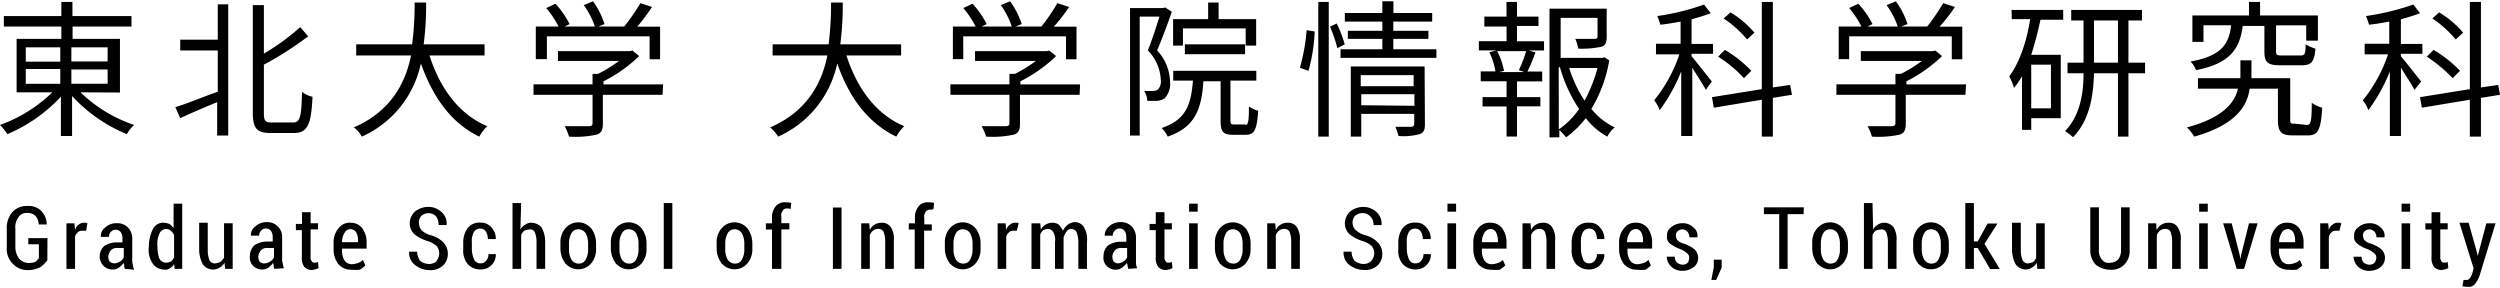
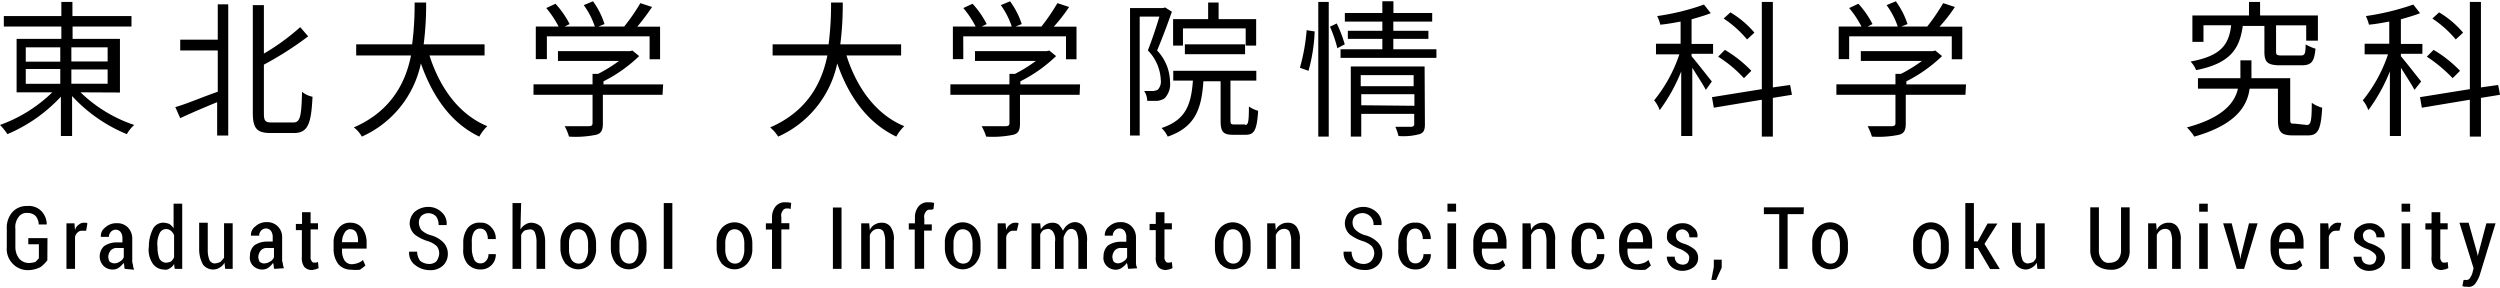
<svg xmlns="http://www.w3.org/2000/svg" width="347" height="40" viewBox="0 0 651.97 74.48">
  <title>footer_univ</title>
  <g id="レイヤー_2" data-name="レイヤー 2">
    <g id="footer">
      <path d="M21,23.74a36.9,36.9,0,0,0,14,8.51,9.06,9.06,0,0,0-1.92,2.4,40.15,40.15,0,0,1-14.28-9.94V35.13H15.88V24.87A40.65,40.65,0,0,1,1.93,34.65,14.6,14.6,0,0,0,0,32.25a37.79,37.79,0,0,0,13.64-8.51H4.33V9.79H16V6.58H1V3.85H16V.16h2.89V3.85h15.4V6.58H18.93V9.79H31.28v14Zm-14.28-8h9V12h-9Zm0,5.78h9V17.65h-9ZM18.61,12v3.69h9.46V12Zm9.46,5.78H18.61V21.5h9.46Z" />
      <path d="M56.63.8h2.89V35H56.63V26.31c-3.53,1.44-6.9,2.89-9.63,4.17l-1.28-2.89c2.89-.8,6.9-2.56,11.07-4V12.83H47V10h9.79V.8ZM76.52,31.6c1.77,0,2.09-1.6,2.25-8a6.09,6.09,0,0,0,2.73,1.29c-.33,6.89-1.13,9.46-4.82,9.46H70.59c-3.53,0-4.66-1.12-4.66-5.29V1h2.89V13.64a57.94,57.94,0,0,0,9.47-6.9l2.08,2.4a87.1,87.1,0,0,1-11.55,7.38V29.2c0,1.92.32,2.4,1.93,2.4Z" />
      <path d="M112,14.12c2.72,8.5,7.7,15.4,15.08,18.45A11,11,0,0,0,125,35.29c-7.38-3.53-12.19-10.42-15.24-19.09a26.94,26.94,0,0,1-15.4,19.09,7.44,7.44,0,0,0-2.09-2.4c9.63-4.17,13.48-11.55,14.92-18.77H92.89V11.23h14.59A81.49,81.49,0,0,0,108.13.32h3a81.58,81.58,0,0,1-.64,10.91h15.88v2.89Z" />
      <path d="M172.78,24.38H157.22v7.54c0,1.77-.49,2.57-1.77,2.89a26.23,26.23,0,0,1-7.06.48,13.84,13.84,0,0,0-1.12-2.72h6.26c.64,0,1-.16,1-.81V24.38h-15.4V21.66h15.4V18.93h1.44a38.58,38.58,0,0,0,5.46-3.37H145.51V13h18.76l.65-.16,1.76,1.45a37.73,37.73,0,0,1-9.3,6.58v.8h15.56Zm-30.32-9.3h-2.73V6.58h5.94a25.75,25.75,0,0,0-3.21-4.82l2.4-1.12a23.87,23.87,0,0,1,3.69,5.3l-1.28.64h7.86A20.56,20.56,0,0,0,152.24,1l2.41-1a20.77,20.77,0,0,1,3,5.94l-1.61.64h6.74A50.24,50.24,0,0,0,167,.48l3.05,1a61.42,61.42,0,0,1-3.85,5.14h5.94v8.5h-2.73V9.14H142.62v5.94Z" />
      <path d="M220.74,14.12c2.73,8.5,7.7,15.4,15.08,18.45a11.19,11.19,0,0,0-2.08,2.72c-7.38-3.53-12.35-10.26-15.4-19.09a27,27,0,0,1-15.4,19.09,10.26,10.26,0,0,0-2.09-2.4c9.63-4.17,13.48-11.55,14.92-18.77H201.49V11.23h14.6A83.17,83.17,0,0,0,216.73.32h3.05a81.58,81.58,0,0,1-.64,10.91H235v2.89Z" />
      <path d="M281.55,24.38H266v7.54c0,1.77-.48,2.57-1.76,2.89a26.26,26.26,0,0,1-7.06.48A13.84,13.84,0,0,0,256,32.57h6.25c.65,0,1-.16,1-.81V24.38h-15.4V21.66h15.4V18.93h1.44a37.92,37.92,0,0,0,5.45-3.37H254.27V13H273l.64-.16,1.77,1.45a37.78,37.78,0,0,1-9.31,6.58v.8h15.57Zm-30.33-9.3H248.5V6.58h5.93a24.81,24.81,0,0,0-3.21-4.82L253.63.64a23.87,23.87,0,0,1,3.69,5.3L256,6.58h7.86A20.84,20.84,0,0,0,261,1l2.41-1a21,21,0,0,1,3.05,5.94l-1.61.64h6.74a51.41,51.41,0,0,0,4.17-6.1l3.05,1a41.38,41.38,0,0,1-4,5.14h5.93v8.5H278V9.14h-26.8Z" />
      <path d="M305.61,2.73c-1.12,3.21-2.57,7.06-3.85,10.1A12.15,12.15,0,0,1,305.13,21a5.32,5.32,0,0,1-1.45,4.33,4.55,4.55,0,0,1-1.92.64h-2.57a4.87,4.87,0,0,0-.8-2.57h2.25a3.77,3.77,0,0,0,1.28-.32,3.12,3.12,0,0,0,.8-2.57,11.69,11.69,0,0,0-3.37-7.7c1.13-2.88,2.25-6.25,3-8.82h-5.13V35H294.7V1.76h8.66l.48-.16ZM324.7,32.25c.8,0,1-.65,1-4.82a8.19,8.19,0,0,0,2.41,1.13c-.32,5-1,6.25-3.21,6.25h-3.37c-2.57,0-3.21-.8-3.21-3.69V20.86h-4.49c-.48,7.37-2.25,12-9.3,14.43a7.25,7.25,0,0,0-1.61-2.24c6.26-2.09,7.7-5.94,8.18-12.36h-5.13V18.13h21.66v2.56h-6.74V31c0,1,.16,1.12,1,1.12h2.89Zm-16.2-20.7h-2.57V4.65h9.14V.32h2.73V4.65h9.79v6.9h-2.73V7.06H308.5ZM309,13.8V11.23H324.7V13.8Z" />
      <path d="M339,17.33a50.23,50.23,0,0,0,1.76-9.79l2.09.32a43.82,43.82,0,0,1-1.61,10.27ZM343.79.16h2.73V35.29h-2.73Zm4.81,5.62a31.64,31.64,0,0,1,2.09,5.45l-1.93,1a33.12,33.12,0,0,0-1.92-5.61Zm26,6.73v2.25h-25V12.51h10.9V9.79h-9V7.7h9V5.29h-9.78V3.05h9.78V0h2.89V3.05h10.11V5.29H363.36V7.7h9.15V9.79h-9.15v2.72Zm-3,19.57c0,1.45-.32,2.25-1.44,2.57a15.79,15.79,0,0,1-5.45.48,15.07,15.07,0,0,0-.81-2.4H368c.32,0,.81-.16.81-.65V29.36H355v5.93h-2.73V17h19.25ZM354.86,19.25v2.89h13.8V19.25Zm14,8V24.22H355v2.89Z" />
-       <path d="M395.61,10.43h7.06v2.4h-4l1.76.49a49.47,49.47,0,0,1-2.09,5h3.85v2.57h-6.57V25h6.09v2.4h-6.09v7.86h-2.73V27.43h-6.26V25h6.26V20.86h-6.74V18.29H390a18,18,0,0,0-1.6-5l1.92-.49h-4.65v-2.4h7.22V6.58H387.1V4h5.78V.16h2.73V4h5.61V6.42h-5.61Zm.48,7.54A31.85,31.85,0,0,0,398,13h-7.54a19.21,19.21,0,0,1,1.77,5.14l-1.29.32h6.58Zm23.58-2.57A35.57,35.57,0,0,1,415,28.07a18.1,18.1,0,0,0,6.09,4.82,7.08,7.08,0,0,0-1.92,2.4,18.17,18.17,0,0,1-5.62-4.81,24.67,24.67,0,0,1-5.13,5,19.18,19.18,0,0,0-1.76-1.92v1.92h-2.57V1.93H419V9.3c0,1.45-.32,2.25-1.44,2.57a24.87,24.87,0,0,1-5.94.48,15.73,15.73,0,0,0-.8-2.56h5c.64,0,.8-.16.8-.65V4.33H407V14.76h10.91l.48-.16Zm-13.15,18a20.82,20.82,0,0,0,5.29-5.3,39.08,39.08,0,0,1-5-10.9h-.32Zm2.72-16a32.35,32.35,0,0,0,4,8.5,38.92,38.92,0,0,0,3.37-8.5Z" />
      <path d="M444.86,23.1c-.64-1.28-2.25-3.69-3.53-5.77v17.8h-2.89V18.29a45,45,0,0,1-5.61,10.11,8.28,8.28,0,0,0-1.45-2.57,38.16,38.16,0,0,0,6.58-12h-6.1V11.07h6.42V5.29c-1.76.32-3.53.65-5.29.81a12.41,12.41,0,0,0-.81-2.25,61.21,61.21,0,0,0,12.2-3l1.76,2.25c-1.6.64-3.37,1.12-5,1.6v6.42h5.61v2.57h-5.61v.64c1.12,1.28,4.49,5.61,5.29,6.58Zm17.48,2.09v10.1h-2.88V25.67l-12.52,2.08L446.46,25l13-2.09V.16h2.88v22.3l4.5-.64.48,2.56Zm-7.54-5.14a33,33,0,0,0-6.73-5.61l1.76-1.77a32.42,32.42,0,0,1,6.9,5.46Zm.81-10.1a28.18,28.18,0,0,0-6.1-5.46l1.76-1.6a24.82,24.82,0,0,1,6.26,5.29Z" />
      <path d="M512.56,24.38H497v7.54c0,1.77-.49,2.57-1.77,2.89a26.26,26.26,0,0,1-7.06.48,13.84,13.84,0,0,0-1.12-2.72h6.26c.64,0,1-.16,1-.81V24.38h-15.4V21.66h15.4V18.93h1.44a38.58,38.58,0,0,0,5.46-3.37H485.28V13h18.77l.65-.16,1.76,1.45a37.91,37.91,0,0,1-9.3,6.58v.8h15.56Zm-30.32-9.3h-2.73V6.58h5.93a25.23,25.23,0,0,0-3.2-4.82l2.4-1.12a23.87,23.87,0,0,1,3.69,5.3l-1.28.64h7.86A20.56,20.56,0,0,0,492,1l2.41-1a21,21,0,0,1,3.05,5.94l-1.61.64h6.74a51.41,51.41,0,0,0,4.17-6.1l3.05,1a40.46,40.46,0,0,1-4,5.14h5.93v8.5H509V9.14H482.24Z" />
-       <path d="M524.59,2.25h13.47V4.81h-5.93c-.64,3.05-1.45,6.1-2.41,9.15h7.7V30.48h-7.7v3.05h-2.4v-14a21.31,21.31,0,0,1-2.09,3.05A17.44,17.44,0,0,0,524,19.57c2.72-3.69,4.49-9,5.45-14.92h-4.81Zm10.27,14.27h-5.14V27.91h5.14Zm24.54,2.25h-4.33V35.29h-2.73V18.77h-6.25c-.17,5.94-1.13,12.19-5.46,16.68a18.11,18.11,0,0,0-2.08-1.6c4-4.17,4.81-10,4.81-15.08h-4.17V16h4.17V5h-3.21V2.25H558.6V5h-3.53V16h4.33ZM552.34,16V5h-6.25V16Z" />
      <path d="M601.59,32.25c1,0,1.29-.81,1.29-5.78a8.49,8.49,0,0,0,2.72,1.28c-.32,5.78-1.12,7.22-3.69,7.22h-4c-2.89,0-3.85-.8-3.85-4V22.78h-7.38c-.64,4.65-3.69,9.47-14.44,12.51a12.62,12.62,0,0,0-1.92-2.4c9.62-2.57,12.51-6.58,13.31-10.11H573.2V20.05h11.07V15.4h2.88v4.65h10.11V30.8c0,1.12.16,1.12,1.28,1.12Zm-16.68-26c-.8,6.25-3.37,9.94-12.19,11.71a6.94,6.94,0,0,0-1.45-2.25c7.86-1.44,10-4.33,10.59-9.46h-7.22v4.33h-2.89V3.69h14.76V.16h2.89V3.69h15.08v6.58h-3.05v-4h-7.86V13c0,1,.16,1.13,1.61,1.13H600c1,0,1.28-.32,1.28-2.89a12.47,12.47,0,0,0,2.57,1.12c-.32,3.53-1.12,4.33-3.69,4.33h-5.46c-3.36,0-4.17-.8-4.17-3.53V6.42h-5.61Z" />
      <path d="M629.67,23.1c-.65-1.28-2.25-3.69-3.53-5.77v17.8h-2.89V18.29a44.63,44.63,0,0,1-5.62,10.11,8.05,8.05,0,0,0-1.44-2.57,38.36,38.36,0,0,0,6.58-12h-6.1V11.07h6.42V5.29c-1.77.32-3.53.65-5.29.81A13.21,13.21,0,0,0,617,3.85a65.66,65.66,0,0,0,12.36-3l1.76,2.25c-1.6.64-3.37,1.12-5,1.6v6.42h5.61v2.57h-5.61v.64c1.12,1.28,4.49,5.61,5.29,6.58ZM647,25.19v10.1H644.1V25.67l-12.51,2.08L631.11,25l13-2.09V.16H647v22.3l4.49-.64.49,2.56Zm-7.38-5.14a38,38,0,0,0-6.73-5.61l1.76-1.77a32.42,32.42,0,0,1,6.9,5.46Zm.81-10.1a28.41,28.41,0,0,0-6.1-5.46l1.76-1.6a24.82,24.82,0,0,1,6.26,5.29Z" />
      <path d="M12.35,67.54a9.17,9.17,0,0,1-1.76,1.76,7.33,7.33,0,0,1-3.21.81,5.34,5.34,0,0,1-4-1.61,5.46,5.46,0,0,1-1.61-4.33V59.36A6.18,6.18,0,0,1,3.21,55a4.94,4.94,0,0,1,3.85-1.61,4.59,4.59,0,0,1,3.69,1.28,5,5,0,0,1,1.44,3.53H10.11A3.77,3.77,0,0,0,9.3,56a3,3,0,0,0-2.24-.8,2.44,2.44,0,0,0-2.25,1.12,4.21,4.21,0,0,0-.8,3v4.81a5,5,0,0,0,1,3,3.43,3.43,0,0,0,2.41,1.12A5.75,5.75,0,0,0,9.14,68c.33-.16.65-.64,1-1V63.37H7.38V61.76h5Z" />
      <path d="M22.46,59.84H21.34a1.47,1.47,0,0,0-1.13.48,2,2,0,0,0-.64,1.12v8.34H17.33V57.91h2.08l.16,1.77a2.35,2.35,0,0,1,1-1.45A2,2,0,0,1,22,57.75h.48l.32.16Z" />
      <path d="M32.57,69.78a1.44,1.44,0,0,1-.16-.8c0-.32-.16-.48-.16-.8A5.06,5.06,0,0,1,31,69.46a2.71,2.71,0,0,1-1.6.49A3.29,3.29,0,0,1,27,69a3.53,3.53,0,0,1-1-2.4,3.75,3.75,0,0,1,1.12-2.73,5.8,5.8,0,0,1,3.21-1h1.6V61.76a2.7,2.7,0,0,0-.48-1.6,1.67,1.67,0,0,0-2.56,0h0a1.82,1.82,0,0,0-.48,1.28H26.31A2.69,2.69,0,0,1,27.43,59a4.21,4.21,0,0,1,3.05-1.13A3.85,3.85,0,0,1,33.37,59a4.11,4.11,0,0,1,1.12,2.88v5.46a3.12,3.12,0,0,0,.16,1.28A3.88,3.88,0,0,0,35,70Zm-2.73-1.44a2.58,2.58,0,0,0,1.44-.48,2.22,2.22,0,0,0,1-1.12V64.33H30.48a2.05,2.05,0,0,0-1.6.64,2.86,2.86,0,0,0-.65,1.61,3,3,0,0,0,.33,1.28,2.13,2.13,0,0,0,1.28.48Z" />
      <path d="M38.82,64a10.13,10.13,0,0,1,1-4.49,3,3,0,0,1,2.88-1.77,4.73,4.73,0,0,1,1.45.32,3.77,3.77,0,0,1,1.12,1.13V52.78h2.25v17H45.56L45.4,68.5a2.52,2.52,0,0,1-1.12,1.12,1.85,1.85,0,0,1-1.61.33,3.59,3.59,0,0,1-2.88-1.61,6.41,6.41,0,0,1-1-4.17Zm2.25.16a8.43,8.43,0,0,0,.48,2.89,2,2,0,0,0,1.76,1.12,3.76,3.76,0,0,0,1.29-.32,2.87,2.87,0,0,0,.8-1.12V61a2.87,2.87,0,0,0-.8-1.12,1.82,1.82,0,0,0-1.29-.48,1.87,1.87,0,0,0-1.76,1.28A6.21,6.21,0,0,0,41.07,64Z" />
      <path d="M58.55,68.18a3.27,3.27,0,0,1-1.28,1.28,3.23,3.23,0,0,1-1.76.49,3.35,3.35,0,0,1-2.57-1.29,8.08,8.08,0,0,1-1-3.85V57.75h2.24V65a6.68,6.68,0,0,0,.48,2.57,1.66,1.66,0,0,0,1.29.8A4.67,4.67,0,0,0,57.43,68a7,7,0,0,0,1-1.12v-9h2.25V69.78H58.72Z" />
      <path d="M71.55,69.78a1.44,1.44,0,0,1-.16-.8c0-.32-.16-.48-.16-.8A4.87,4.87,0,0,1,70,69.46a2.76,2.76,0,0,1-1.61.49,3.3,3.3,0,0,1-2.41-1,3,3,0,0,1-.8-2.56,3.72,3.72,0,0,1,1.13-2.73,5.77,5.77,0,0,1,3.2-1h1.61V61.44a2.7,2.7,0,0,0-.48-1.6,1.68,1.68,0,0,0-2.57,0h0a1.82,1.82,0,0,0-.48,1.28H65.45a2.68,2.68,0,0,1,1.13-2.4,4.19,4.19,0,0,1,3-1.13,3.85,3.85,0,0,1,4,4v5.46a3,3,0,0,0,.17,1.28,3.77,3.77,0,0,0,.32,1.28ZM69,68.34a2.61,2.61,0,0,0,1.45-.48,2.15,2.15,0,0,0,1-1.12V64.33H69.62A2.05,2.05,0,0,0,68,65a2.84,2.84,0,0,0-.64,1.61,3,3,0,0,0,.32,1.28,1.82,1.82,0,0,0,1.28.48Z" />
      <path d="M81,55v2.88h1.93v1.61H81v7.06a1.69,1.69,0,0,0,.33,1.28.64.64,0,0,0,.64.32h.48l.48-.16.16,1.6c-.32.16-.48.16-.8.33-.32,0-.64.16-1,.16a2.66,2.66,0,0,1-1.93-.81,3.85,3.85,0,0,1-.64-2.56V59.68H77.16V58.07h1.61V55Z" />
      <path d="M91.6,70a4.4,4.4,0,0,1-3.37-1.45A6.44,6.44,0,0,1,87,64.81V63.05a5.6,5.6,0,0,1,1.28-3.85,3.61,3.61,0,0,1,3.21-1.45,3.72,3.72,0,0,1,3,1.45,6.23,6.23,0,0,1,1.12,3.69v1.6H89.2V65a4.73,4.73,0,0,0,.64,2.57,2.28,2.28,0,0,0,1.92,1,5.75,5.75,0,0,0,1.61-.32,3.48,3.48,0,0,0,1.28-.8l.64,1.44A9.47,9.47,0,0,1,93.85,70,10.55,10.55,0,0,1,91.6,70Zm-.16-10.59a1.76,1.76,0,0,0-1.6,1,4.53,4.53,0,0,0-.64,2.41h4.17v-.49a4.43,4.43,0,0,0-.48-2.08,1.71,1.71,0,0,0-1.45-.8Z" />
      <path d="M114.54,65.77a3.07,3.07,0,0,0-.64-1.92,6.28,6.28,0,0,0-2.24-1.28,10.56,10.56,0,0,1-3.53-1.77,4,4,0,0,1-1.29-2.89,4.34,4.34,0,0,1,1.29-3,5.55,5.55,0,0,1,3.53-1.29A4.93,4.93,0,0,1,115.18,55a3.91,3.91,0,0,1,1.29,3.36h-2.09a3.67,3.67,0,0,0-.64-2.24,2.77,2.77,0,0,0-3.85-.16,2.55,2.55,0,0,0-.64,1.92,3.39,3.39,0,0,0,.64,1.77A5.75,5.75,0,0,0,112.3,61a7.13,7.13,0,0,1,3.37,1.93,4.22,4.22,0,0,1,1.12,3,4.1,4.1,0,0,1-1.28,3A4.73,4.73,0,0,1,112,70.11a6.06,6.06,0,0,1-3.69-1.29,3.9,3.9,0,0,1-1.61-3.53h2.09a3.94,3.94,0,0,0,.8,2.41,3.83,3.83,0,0,0,2.25.8,2.79,2.79,0,0,0,1.92-.64A3.77,3.77,0,0,0,114.54,65.77Z" />
      <path d="M125.29,68.34a1.77,1.77,0,0,0,1.45-.64,2.41,2.41,0,0,0,.64-1.77h1.92a3.85,3.85,0,0,1-4,4,4.39,4.39,0,0,1-3.37-1.45,5.49,5.49,0,0,1-1.12-3.85v-1.6a6.39,6.39,0,0,1,1.12-3.85,3.88,3.88,0,0,1,3.37-1.45A3.47,3.47,0,0,1,128.18,59a4.22,4.22,0,0,1,1.12,3h-2.08a3.8,3.8,0,0,0-.48-1.92,1.71,1.71,0,0,0-1.45-.8,1.84,1.84,0,0,0-1.76,1,4.9,4.9,0,0,0-.48,2.57v1.6a6.68,6.68,0,0,0,.48,2.57A1.73,1.73,0,0,0,125.29,68.34Z" />
      <path d="M135.72,59.52A3.3,3.3,0,0,1,137,58.23a2.73,2.73,0,0,1,1.61-.48,3.74,3.74,0,0,1,2.56,1.13,7.35,7.35,0,0,1,1,3.69v7.21h-2.25V62.57a6.43,6.43,0,0,0-.48-2.41,1.29,1.29,0,0,0-1.44-.64,3.76,3.76,0,0,0-1.29.32,2.87,2.87,0,0,0-.8,1.12v8.82h-2.25V52.62h2.25Z" />
      <path d="M146.15,63.05a5.6,5.6,0,0,1,1.28-3.85,4.41,4.41,0,0,1,6.42-.32l.32.32a6.52,6.52,0,0,1,1.28,3.85v1.44a5.61,5.61,0,0,1-1.28,3.85,4.41,4.41,0,0,1-6.42.32c-.16-.16-.32-.16-.32-.32a6.54,6.54,0,0,1-1.28-3.85Zm2.24,1.6a5.3,5.3,0,0,0,.64,2.73,2.26,2.26,0,0,0,2.89.8,1.93,1.93,0,0,0,.8-.8,5.21,5.21,0,0,0,.65-2.73V63.21a5.57,5.57,0,0,0-.65-2.73,2.25,2.25,0,0,0-2.88-.8,2,2,0,0,0-.81.8,5.27,5.27,0,0,0-.64,2.73Z" />
      <path d="M159.3,63.05a5.56,5.56,0,0,1,1.29-3.85,4.39,4.39,0,0,1,6.41-.32l.32.32a6.53,6.53,0,0,1,1.29,3.85v1.44a5.57,5.57,0,0,1-1.29,3.85,4.39,4.39,0,0,1-6.41.32c-.16-.16-.32-.16-.32-.32a6.48,6.48,0,0,1-1.29-3.85Zm2.25,1.6a5.3,5.3,0,0,0,.64,2.73,2.26,2.26,0,0,0,2.89.8,1.93,1.93,0,0,0,.8-.8,5.3,5.3,0,0,0,.64-2.73V63.21a5.67,5.67,0,0,0-.64-2.73,2.26,2.26,0,0,0-2.89-.8,1.93,1.93,0,0,0-.8.8,5.27,5.27,0,0,0-.64,2.73Z" />
      <path d="M175.34,69.78H173.1V52.62h2.24Z" />
      <path d="M186.89,63.05a5.6,5.6,0,0,1,1.29-3.85,4.41,4.41,0,0,1,6.42-.32l.32.32a6.52,6.52,0,0,1,1.28,3.85v1.44a5.61,5.61,0,0,1-1.28,3.85,4.41,4.41,0,0,1-6.42.32c-.16-.16-.32-.16-.32-.32a6.55,6.55,0,0,1-1.29-3.85Zm2.25,1.6a5.3,5.3,0,0,0,.64,2.73,2.26,2.26,0,0,0,2.89.8,1.93,1.93,0,0,0,.8-.8,5.3,5.3,0,0,0,.64-2.73V63.21a5.67,5.67,0,0,0-.64-2.73,2.26,2.26,0,0,0-2.89-.8,1.93,1.93,0,0,0-.8.8,5.27,5.27,0,0,0-.64,2.73Z" />
      <path d="M201.33,69.78V59.52h-1.6V57.91h1.6v-1.6a4.45,4.45,0,0,1,1-2.89,3.05,3.05,0,0,1,2.56-1h.64l.81.16-.16,1.6-.49-.16h-.48a1.21,1.21,0,0,0-1.12.64,2,2,0,0,0-.32,1.61v1.6h2.08v1.61h-2.08V69.78Z" />
      <path d="M219.46,69.78h-2.25v-16h2.25Z" />
      <path d="M226.68,57.91l.16,1.77a2.85,2.85,0,0,1,1.28-1.45,3.28,3.28,0,0,1,1.77-.48,2.68,2.68,0,0,1,2.4,1.13,5.44,5.44,0,0,1,.81,3.53v7.37h-2.25V62.41a6.43,6.43,0,0,0-.48-2.41,1.56,1.56,0,0,0-1.44-.64,2.13,2.13,0,0,0-1.29.48,2.87,2.87,0,0,0-.8,1.12v8.82h-2.25V57.91Z" />
      <path d="M238.55,69.78V59.52H237V57.91h1.6v-1.6a4.49,4.49,0,0,1,1-2.89,3.09,3.09,0,0,1,2.57-1h.64l.8.16-.16,1.6-.48.16h-.48a1.2,1.2,0,0,0-1.12.65,2,2,0,0,0-.32,1.6v1.6H243v1.61H241v9.94Z" />
      <path d="M246.41,63.05a5.56,5.56,0,0,1,1.29-3.85,4.39,4.39,0,0,1,6.41-.32l.32.32a6.46,6.46,0,0,1,1.29,3.85v1.44a5.57,5.57,0,0,1-1.29,3.85,4.39,4.39,0,0,1-6.41.32c-.16-.16-.32-.16-.32-.32a6.48,6.48,0,0,1-1.29-3.85Zm2.25,1.6a5.3,5.3,0,0,0,.64,2.73,2.26,2.26,0,0,0,2.89.8,1.93,1.93,0,0,0,.8-.8,5.3,5.3,0,0,0,.64-2.73V63.21a5.67,5.67,0,0,0-.64-2.73,2.26,2.26,0,0,0-2.89-.8,1.93,1.93,0,0,0-.8.8,5.27,5.27,0,0,0-.64,2.73Z" />
      <path d="M265.18,59.84h-1a1.45,1.45,0,0,0-1.12.48,2.05,2.05,0,0,0-.65,1.12v8.34h-2.24V57.91h2.08l.16,1.77a2.41,2.41,0,0,1,1-1.45,2,2,0,0,1,1.44-.48h.48l.32.16Z" />
      <path d="M271.28,57.91l.16,1.61a3.3,3.3,0,0,1,1.28-1.29,3.24,3.24,0,0,1,1.77-.48,2.7,2.7,0,0,1,1.6.48,6,6,0,0,1,1.12,1.61,4.19,4.19,0,0,1,1.29-1.61,3.36,3.36,0,0,1,1.76-.64,2.82,2.82,0,0,1,2.41,1.29,6.21,6.21,0,0,1,.8,3.85v7.05h-2.25V62.73a7.26,7.26,0,0,0-.48-2.57,1.63,1.63,0,0,0-1.28-.8,1.46,1.46,0,0,0-1.28.64,5,5,0,0,0-.81,1.6v8.18h-2.24V62.73a3.73,3.73,0,0,0-.48-2.57,1.65,1.65,0,0,0-1.29-.8,3.77,3.77,0,0,0-1.28.32,2.87,2.87,0,0,0-.8,1.12v9H269V57.91Z" />
      <path d="M294.22,69.78c0-.32-.16-.48-.16-.8s-.16-.48-.16-.8a4.76,4.76,0,0,1-1.29,1.28A2.71,2.71,0,0,1,291,70a3.3,3.3,0,0,1-2.41-1,3,3,0,0,1-.8-2.56,3.75,3.75,0,0,1,1.12-2.73,5.83,5.83,0,0,1,3.21-1h1.61V61.44a2.7,2.7,0,0,0-.48-1.6,1.68,1.68,0,0,0-2.57,0h0a1.82,1.82,0,0,0-.48,1.28h-2.09a2.86,2.86,0,0,1,1.13-2.4,4.19,4.19,0,0,1,3-1.13,3.83,3.83,0,0,1,2.89,1.13,4.11,4.11,0,0,1,1.12,2.88v6.74a3.57,3.57,0,0,0,.33,1.28Zm-2.73-1.44a2.64,2.64,0,0,0,1.45-.48,2.15,2.15,0,0,0,1-1.12V64.33h-1.61a2.05,2.05,0,0,0-1.6.64,2.84,2.84,0,0,0-.64,1.61,3,3,0,0,0,.32,1.28,1.73,1.73,0,0,0,1.12.48Z" />
      <path d="M303.68,55v2.88h1.93v1.61h-1.93v7.06a1.72,1.72,0,0,0,.32,1.28.66.66,0,0,0,.65.32h.48l.48-.16.16,1.6c-.32.16-.48.16-.8.33-.32,0-.64.16-1,.16a2.66,2.66,0,0,1-1.92-.81,3.85,3.85,0,0,1-.64-2.56V59.68h-1.61V58.07h1.61V55Z" />
-       <path d="M312.35,54.87H310.1V52.78h2.25Zm0,14.91H310.1V57.91h2.25Z" />
      <path d="M316.84,63.05a5.6,5.6,0,0,1,1.28-3.85,4.41,4.41,0,0,1,6.42-.32l.32.32a6.52,6.52,0,0,1,1.28,3.85v1.44a5.61,5.61,0,0,1-1.28,3.85,4.41,4.41,0,0,1-6.42.32c-.16-.16-.32-.16-.32-.32a6.54,6.54,0,0,1-1.28-3.85Zm2.24,1.6a5.21,5.21,0,0,0,.65,2.73,2.25,2.25,0,0,0,2.88.8,2,2,0,0,0,.81-.8,5.3,5.3,0,0,0,.64-2.73V63.21a5.67,5.67,0,0,0-.64-2.73,2.26,2.26,0,0,0-2.89-.8,1.93,1.93,0,0,0-.8.8,5.18,5.18,0,0,0-.65,2.73Z" />
      <path d="M332.56,57.91l.16,1.77A2.85,2.85,0,0,1,334,58.23a3.28,3.28,0,0,1,1.77-.48,2.71,2.71,0,0,1,2.41,1.13,5.49,5.49,0,0,1,.8,3.53v7.37h-2.25V62.41a6.43,6.43,0,0,0-.48-2.41,1.56,1.56,0,0,0-1.44-.64,2.13,2.13,0,0,0-1.29.48,2.87,2.87,0,0,0-.8,1.12v8.82h-2.25V57.91Z" />
      <path d="M358.39,65.77a3.07,3.07,0,0,0-.64-1.92,6.32,6.32,0,0,0-2.25-1.28A10.66,10.66,0,0,1,352,60.8a4,4,0,0,1-1.28-2.89,4.37,4.37,0,0,1,1.28-3,5.57,5.57,0,0,1,3.53-1.29A5,5,0,0,1,359,55a3.93,3.93,0,0,1,1.28,3.36h-2.08a2.9,2.9,0,0,0-4.81-2.4,2.52,2.52,0,0,0-.65,1.92,2.56,2.56,0,0,0,.81,1.77A5.77,5.77,0,0,0,356,61a7,7,0,0,1,3.37,1.93,4.22,4.22,0,0,1,1.12,3,4.1,4.1,0,0,1-1.28,3,4.72,4.72,0,0,1-3.53,1.13A6.08,6.08,0,0,1,352,68.82a3.92,3.92,0,0,1-1.6-3.53h2.08a3.88,3.88,0,0,0,.81,2.41,3.82,3.82,0,0,0,2.24.8,2.84,2.84,0,0,0,1.93-.64A3.1,3.1,0,0,0,358.39,65.77Z" />
      <path d="M369.14,68.34a1.74,1.74,0,0,0,1.44-.64,2.41,2.41,0,0,0,.64-1.77h1.93a3.87,3.87,0,0,1-4,4,4.37,4.37,0,0,1-3.37-1.45,5.44,5.44,0,0,1-1.12-3.85v-1.6a6.39,6.39,0,0,1,1.12-3.85,3.87,3.87,0,0,1,3.37-1.45A3.27,3.27,0,0,1,372,59a4.19,4.19,0,0,1,1.13,3h-2.09a3.8,3.8,0,0,0-.48-1.92,1.68,1.68,0,0,0-1.44-.8,1.84,1.84,0,0,0-1.77,1,4.9,4.9,0,0,0-.48,2.57v1.6a6.68,6.68,0,0,0,.48,2.57A1.74,1.74,0,0,0,369.14,68.34Z" />
      <path d="M379.73,54.87h-2.25V52.78h2.25Zm0,14.91h-2.25V57.91h2.25Z" />
      <path d="M388.87,70a4.39,4.39,0,0,1-3.37-1.45,6.44,6.44,0,0,1-1.28-3.69V63.05a5.6,5.6,0,0,1,1.28-3.85,3.6,3.6,0,0,1,3.21-1.45,3.72,3.72,0,0,1,3.05,1.45,6.23,6.23,0,0,1,1.12,3.69v1.6h-6.42V65a4.73,4.73,0,0,0,.64,2.57,2.31,2.31,0,0,0,1.93,1,5.68,5.68,0,0,0,1.6-.32,3.44,3.44,0,0,0,1.29-.8l.64,1.44A9.47,9.47,0,0,1,391.12,70,10.55,10.55,0,0,1,388.87,70Zm-.16-10.59a1.79,1.79,0,0,0-1.61,1,4.53,4.53,0,0,0-.64,2.41h4.17v-.49a4.43,4.43,0,0,0-.48-2.08A1.68,1.68,0,0,0,388.71,59.36Z" />
      <path d="M399.14,57.91l.16,1.77a2.85,2.85,0,0,1,1.28-1.45,3.23,3.23,0,0,1,1.76-.48,2.68,2.68,0,0,1,2.41,1.13,5.49,5.49,0,0,1,.8,3.53v7.37h-2.24V62.41a6.43,6.43,0,0,0-.48-2.41,1.58,1.58,0,0,0-1.45-.64,2.13,2.13,0,0,0-1.28.48,2.87,2.87,0,0,0-.8,1.12v8.82h-2.25V57.91Z" />
      <path d="M414.38,68.34a1.74,1.74,0,0,0,1.44-.64,2.41,2.41,0,0,0,.64-1.77h1.93a3.87,3.87,0,0,1-4,4A4.37,4.37,0,0,1,411,68.5a5.5,5.5,0,0,1-1.13-3.85v-1.6A6.4,6.4,0,0,1,411,59.2a3.87,3.87,0,0,1,3.37-1.45A3.27,3.27,0,0,1,417.26,59a4.19,4.19,0,0,1,1.13,3h-1.93a3.8,3.8,0,0,0-.48-1.92,1.68,1.68,0,0,0-1.44-.8,1.85,1.85,0,0,0-1.77,1,4.9,4.9,0,0,0-.48,2.57v1.6a6.68,6.68,0,0,0,.48,2.57A1.56,1.56,0,0,0,414.38,68.34Z" />
      <path d="M426.89,70a4.39,4.39,0,0,1-3.37-1.45,6.44,6.44,0,0,1-1.28-3.69V63.05a5.6,5.6,0,0,1,1.28-3.85,3.6,3.6,0,0,1,3.21-1.45,3.72,3.72,0,0,1,3,1.45,6.23,6.23,0,0,1,1.12,3.69v1.6h-6.42V65a4.65,4.65,0,0,0,.65,2.57,2.28,2.28,0,0,0,1.92,1,5.68,5.68,0,0,0,1.6-.32,3.44,3.44,0,0,0,1.29-.8l.64,1.44A9.47,9.47,0,0,1,429.14,70,10.58,10.58,0,0,1,426.89,70Zm-.32-10.59a1.79,1.79,0,0,0-1.61,1,4.53,4.53,0,0,0-.64,2.41h4.17v-.49a4.43,4.43,0,0,0-.48-2.08A1.68,1.68,0,0,0,426.57,59.36Z" />
      <path d="M440.53,66.9a1.45,1.45,0,0,0-.49-1.13,6.61,6.61,0,0,0-1.76-1.12,8.94,8.94,0,0,1-2.73-1.44,2.1,2.1,0,0,1-.8-2.09,2.42,2.42,0,0,1,1.12-2.24,4.47,4.47,0,0,1,2.89-1A3.85,3.85,0,0,1,441.65,59a2.65,2.65,0,0,1,1,2.56h-2.08a2.19,2.19,0,0,0-.49-1.44,2,2,0,0,0-1.28-.64,1.82,1.82,0,0,0-1.28.48,1.45,1.45,0,0,0-.48,1.12,3,3,0,0,0,.32,1.12,3.74,3.74,0,0,0,1.76,1,8.94,8.94,0,0,1,2.73,1.44,2.91,2.91,0,0,1,1,2.25,2.88,2.88,0,0,1-1.12,2.4,4.77,4.77,0,0,1-2.89,1,4.23,4.23,0,0,1-3.05-1.13,3.78,3.78,0,0,1-1.12-2.56h2.09a2.05,2.05,0,0,0,.64,1.6,2.58,2.58,0,0,0,1.44.48,1.82,1.82,0,0,0,1.28-.48A2.49,2.49,0,0,0,440.53,66.9Z" />
      <path d="M449,69.46l-1.45,3.21H446.3l.64-3.37V67.38H449Z" />
      <path d="M470.36,55.51h-4.17V69.78H464V55.51h-4V53.74h10.42Z" />
      <path d="M472.61,63.05a5.6,5.6,0,0,1,1.28-3.85,4.41,4.41,0,0,1,6.42-.32l.32.32a6.53,6.53,0,0,1,1.29,3.85v1.44a5.62,5.62,0,0,1-1.29,3.85,4.39,4.39,0,0,1-6.41.32c-.17-.16-.33-.16-.33-.32a6.54,6.54,0,0,1-1.28-3.85Zm2.25,1.6a5.3,5.3,0,0,0,.64,2.73,2.26,2.26,0,0,0,2.89.8,1.93,1.93,0,0,0,.8-.8,5.3,5.3,0,0,0,.64-2.73V63.21a5.67,5.67,0,0,0-.64-2.73,2.26,2.26,0,0,0-2.89-.8,1.93,1.93,0,0,0-.8.8,5.27,5.27,0,0,0-.64,2.73Z" />
-       <path d="M488.49,59.52a3.26,3.26,0,0,1,1.29-1.29,2.7,2.7,0,0,1,1.6-.48,3.12,3.12,0,0,1,2.41,1.13,6,6,0,0,1,.8,3.69v7.21h-2.25V62.57a6.43,6.43,0,0,0-.48-2.41,1.29,1.29,0,0,0-1.44-.64,3.88,3.88,0,0,0-1.29.32,2.87,2.87,0,0,0-.8,1.12v8.82h-2.24V52.62h2.24Z" />
      <path d="M498.92,63.05a5.6,5.6,0,0,1,1.28-3.85,4.41,4.41,0,0,1,6.42-.32l.32.32a6.53,6.53,0,0,1,1.29,3.85v1.44a5.62,5.62,0,0,1-1.29,3.85,4.41,4.41,0,0,1-6.42.32c-.16-.16-.32-.16-.32-.32a6.54,6.54,0,0,1-1.28-3.85Zm2.25,1.6a5.3,5.3,0,0,0,.64,2.73,2.26,2.26,0,0,0,2.89.8,1.93,1.93,0,0,0,.8-.8,5.3,5.3,0,0,0,.64-2.73V63.21a5.67,5.67,0,0,0-.64-2.73,2.26,2.26,0,0,0-2.89-.8,1.93,1.93,0,0,0-.8.8,5.27,5.27,0,0,0-.64,2.73Z" />
      <path d="M515.77,64.33h-1v5.45h-2.24V52.62h2.24v10h1l2.56-4.66h2.57l-3.37,5.3,4,6.57H519Z" />
      <path d="M531.17,68.18a3.37,3.37,0,0,1-1.29,1.28,3.1,3.1,0,0,1-1.6.49,3.37,3.37,0,0,1-2.57-1.29,8.08,8.08,0,0,1-1-3.85V57.75H527V65a6.69,6.69,0,0,0,.49,2.57,1.63,1.63,0,0,0,1.28.8A4.67,4.67,0,0,0,530.2,68,3,3,0,0,0,531,66.9v-9h2.24V69.78h-1.92Z" />
      <path d="M555.39,53.74V64.81A5.05,5.05,0,0,1,554,68.66,4.61,4.61,0,0,1,550.26,70a6.06,6.06,0,0,1-3.69-1.29,5.42,5.42,0,0,1-1.45-3.85V53.74h2.25V64.81a3.55,3.55,0,0,0,.8,2.57,2.09,2.09,0,0,0,2.09.8,3,3,0,0,0,2.08-.8,3.79,3.79,0,0,0,.8-2.57V53.74Z" />
      <path d="M562.29,57.91l.16,1.77a2.85,2.85,0,0,1,1.28-1.45,3.26,3.26,0,0,1,1.77-.48,2.68,2.68,0,0,1,2.4,1.13,5.5,5.5,0,0,1,.81,3.53v7.37h-2.25V62.41A6.43,6.43,0,0,0,566,60a1.57,1.57,0,0,0-1.45-.64,2.13,2.13,0,0,0-1.28.48,2.87,2.87,0,0,0-.8,1.12v8.82H560.2V57.91Z" />
      <path d="M575.76,54.87h-2.24V52.78h2.24Zm0,14.91h-2.24V57.91h2.24Z" />
      <path d="M584.11,66.26l.16,1h0l.16-1,2.08-8.35h2.25l-3.53,11.87H583.3l-3.53-11.87H582Z" />
      <path d="M596.78,70a4.39,4.39,0,0,1-3.37-1.45,6.44,6.44,0,0,1-1.28-3.69V63.05a5.6,5.6,0,0,1,1.28-3.85,3.6,3.6,0,0,1,3.21-1.45,3.72,3.72,0,0,1,3,1.45,6.23,6.23,0,0,1,1.12,3.69v1.6h-6.42V65a4.73,4.73,0,0,0,.64,2.57,2.31,2.31,0,0,0,1.93,1,5.68,5.68,0,0,0,1.6-.32,3.44,3.44,0,0,0,1.29-.8l.64,1.44A9.47,9.47,0,0,1,599,70,10.55,10.55,0,0,1,596.78,70Zm-.16-10.59a1.79,1.79,0,0,0-1.61,1,4.53,4.53,0,0,0-.64,2.41h4.17v-.49a4.43,4.43,0,0,0-.48-2.08A1.91,1.91,0,0,0,596.62,59.36Z" />
      <path d="M610.09,59.84h-1a1.45,1.45,0,0,0-1.12.48,2,2,0,0,0-.64,1.12v8.34h-2.25V57.91h2.09l.16,1.77a2.35,2.35,0,0,1,1-1.45,2,2,0,0,1,1.44-.48h.49l.32.16Z" />
      <path d="M619.72,66.9a1.47,1.47,0,0,0-.48-1.13,6.51,6.51,0,0,0-1.77-1.12,8.89,8.89,0,0,1-2.72-1.44,2.11,2.11,0,0,1-.81-2.09,2.43,2.43,0,0,1,1.13-2.24,4.43,4.43,0,0,1,2.89-1A3.83,3.83,0,0,1,620.84,59a2.64,2.64,0,0,1,1,2.56h-2.09a2.23,2.23,0,0,0-.48-1.44,2,2,0,0,0-1.28-.64,1.82,1.82,0,0,0-1.29.48,1.45,1.45,0,0,0-.48,1.12,3,3,0,0,0,.32,1.12,3.73,3.73,0,0,0,1.77,1A8.89,8.89,0,0,1,621,64.65a3.1,3.1,0,0,1-.16,4.65,4.74,4.74,0,0,1-2.88,1,4.2,4.2,0,0,1-3.05-1.13,3.79,3.79,0,0,1-1.13-2.56h2.09a2.05,2.05,0,0,0,.64,1.6,2.59,2.59,0,0,0,1.45.48,1.82,1.82,0,0,0,1.28-.48A2.55,2.55,0,0,0,619.72,66.9Z" />
      <path d="M628.54,54.87H626.3V52.78h2.24Zm0,14.91H626.3V57.91h2.24Z" />
      <path d="M636.4,55v2.88h1.93v1.61H636.4v7.06a1.69,1.69,0,0,0,.33,1.28.64.64,0,0,0,.64.32h.48l.48-.16.16,1.6c-.32.16-.48.16-.8.33-.32,0-.64.16-1,.16a2.66,2.66,0,0,1-1.93-.81,4.07,4.07,0,0,1-.64-2.72V59.52h-1.61V57.91h1.61V55Z" />
      <path d="M646,65.61l.16.81h0l2.25-8.51h2.4l-4.17,13.64a8.62,8.62,0,0,1-1.12,2.08,2.08,2.08,0,0,1-2.09.81h-.64l-.64-.16.32-1.61h.64a1,1,0,0,0,1-.48,4.55,4.55,0,0,0,.65-1.28l.32-1.29-3.69-11.87h2.4Z" />
    </g>
  </g>
</svg>